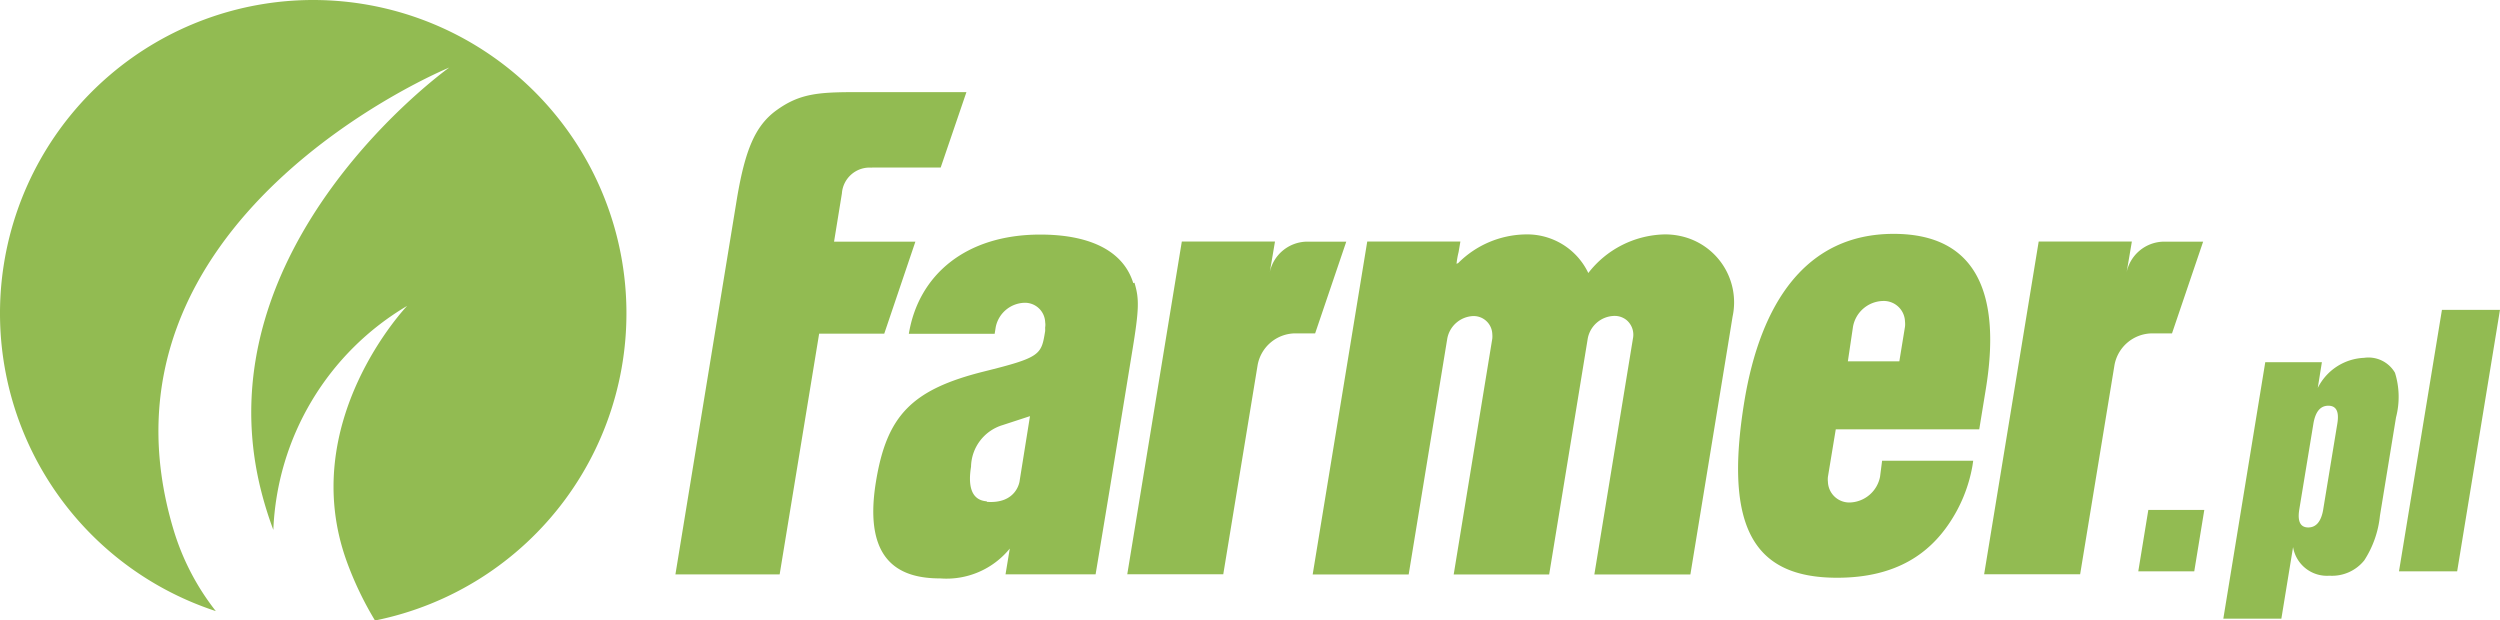
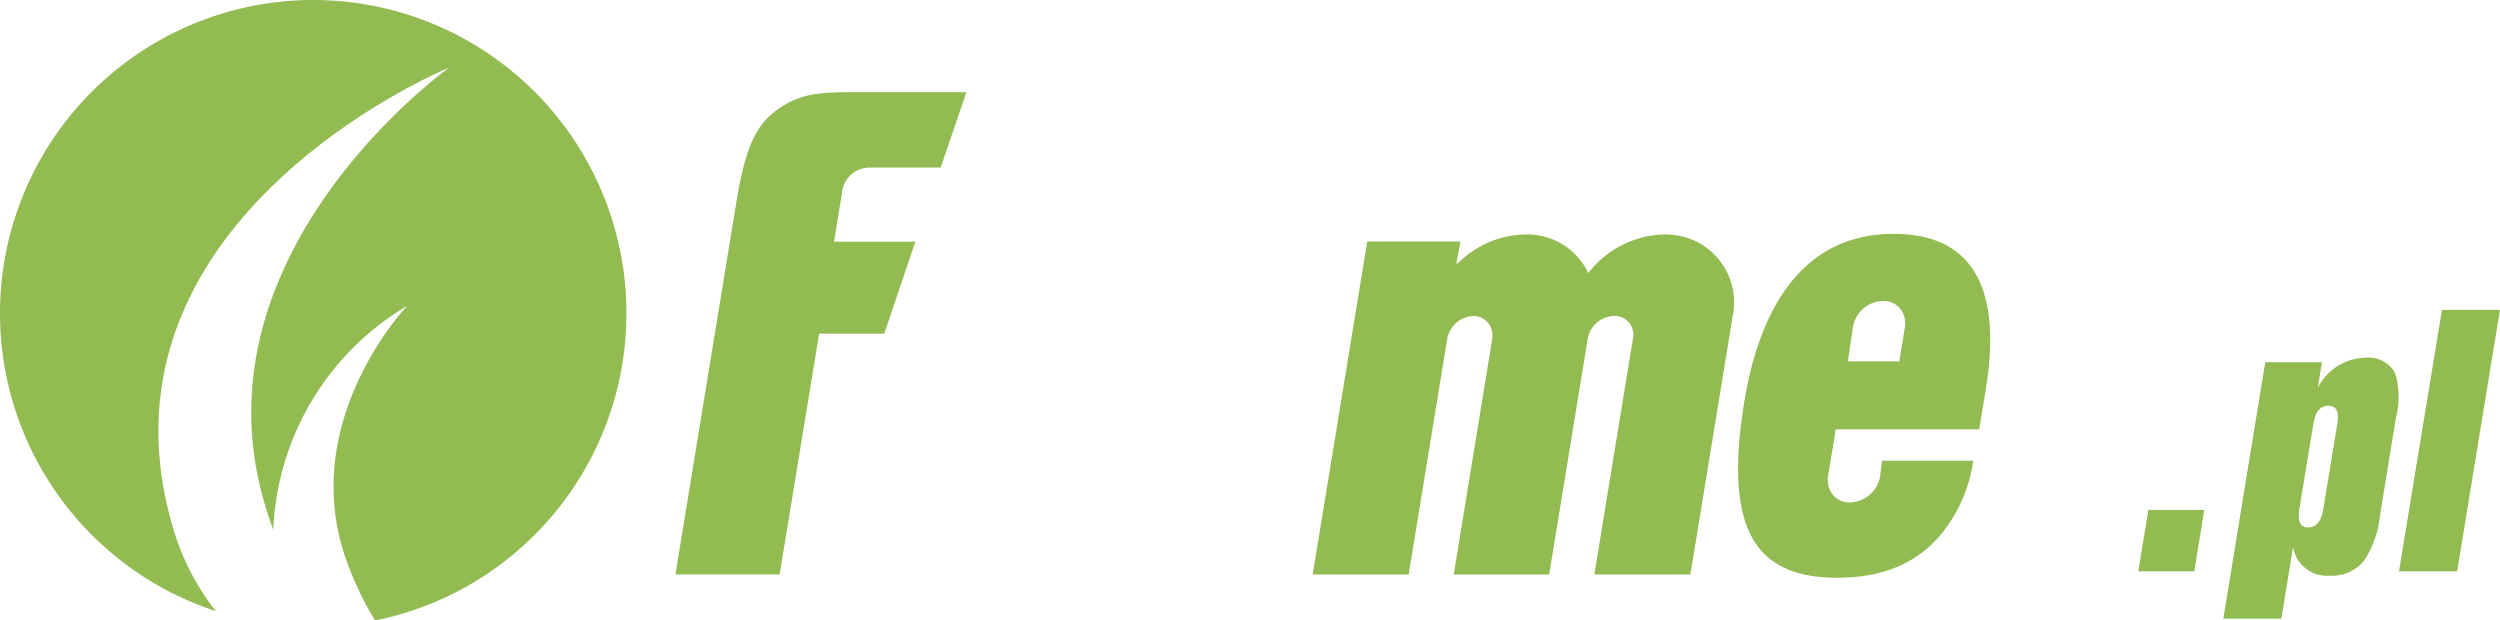
<svg xmlns="http://www.w3.org/2000/svg" width="157.133" height="39" viewBox="0 0 157.133 39">
  <g transform="translate(-0.008 0)">
    <g transform="translate(42.463 5.791)">
      <path d="M927.915,527.719h4.295l1.618-4.74h-6.883c-2.426,0-3.615.081-5.1,1.173-1.31.971-1.925,2.5-2.426,5.427l-3.882,23.714h6.551l2.483-15.133h4.092l1.957-5.783h-5.112l.493-3.033a1.747,1.747,0,0,1,1.868-1.618h0" transform="translate(-915.54 -522.98)" fill="#92bb52" />
-       <path d="M938.044,550.816c-1.092-.081-1.148-1.189-.987-2.176a2.787,2.787,0,0,1,1.974-2.612l1.731-.566-.647,4.044c0,.065-.194,1.48-2.062,1.343m9.2-13.75c-.6-1.957-2.612-3.049-5.848-3.049-4.7,0-7.651,2.556-8.258,6.236h5.395l.065-.412a1.9,1.9,0,0,1,1.8-1.537,1.27,1.27,0,0,1,1.31,1.229.972.972,0,0,1,0,.307.416.416,0,0,0,0,.089v.146c-.243,1.5-.267,1.658-3.85,2.548-4.521,1.132-6.106,2.75-6.786,6.923-.857,5.233,1.731,6.082,4.044,6.082a5.128,5.128,0,0,0,4.367-1.876l-.267,1.618h5.661s.437-2.62.882-5.314l1.415-8.67c.453-2.734.445-3.34.146-4.343" transform="translate(-918.479 -525.097)" fill="#92bb52" />
-       <path d="M962.458,540.365l1.957-5.767H961.9a2.427,2.427,0,0,0-2.305,1.973h0c.049-.243.34-1.982.34-1.982h-5.856l-3.429,20.915h6.034l2.16-13.151a2.426,2.426,0,0,1,2.321-1.99h1.3" transform="translate(-922.253 -525.2)" fill="#92bb52" />
-       <path d="M1029.048,540.365l1.957-5.767h-2.515a2.426,2.426,0,0,0-2.305,1.974h0c.049-.243.34-1.982.34-1.982h-5.856l-3.429,20.915h6.034l2.159-13.151a2.427,2.427,0,0,1,2.313-1.99h1.3" transform="translate(-934.986 -525.2)" fill="#92bb52" />
      <path d="M1005.342,539.829h0a1.966,1.966,0,0,1,1.885-1.618,1.334,1.334,0,0,1,1.383,1.294,1.493,1.493,0,0,1,0,.323h0l-.356,2.176h-3.235Zm1.7,9.43h0a2,2,0,0,1-1.893,1.618,1.343,1.343,0,0,1-1.383-1.3,1.391,1.391,0,0,1,0-.315h0l.493-2.984h9.018l.412-2.523c.954-5.823-.453-9.762-5.791-9.762-5.516,0-8.363,4.351-9.382,10.514-1.326,8.088.687,11.1,5.831,11.1,3.81,0,5.823-1.618,7.029-3.4a9.349,9.349,0,0,0,1.472-3.623l.049-.332h-5.726Z" transform="translate(-931.33 -525.085)" fill="#92bb52" />
      <path d="M991.451,539.208a4.262,4.262,0,0,0-3.284-5.071,4.443,4.443,0,0,0-1.035-.1,6.236,6.236,0,0,0-4.748,2.426,4.254,4.254,0,0,0-3.963-2.426,6.115,6.115,0,0,0-4.214,1.8l-.105.048a5.082,5.082,0,0,1,.129-.736l.113-.663h-5.855l-3.429,20.923h6.034l2.426-14.825h0a1.731,1.731,0,0,1,1.617-1.415,1.173,1.173,0,0,1,1.213,1.132,1.612,1.612,0,0,1,0,.283h0l-2.426,14.825h6l2.426-14.833h0a1.739,1.739,0,0,1,1.618-1.415,1.189,1.189,0,0,1,.809.251h0a1.2,1.2,0,0,1,.413,1.165h0l-2.426,14.833H988.8l2.37-14.469Z" transform="translate(-925.009 -525.094)" fill="#92bb52" />
      <g transform="translate(91.943 13.685)">
        <path d="M1032.738,559.308h-3.518l.631-3.858h3.518Z" transform="translate(-1029.22 -542.873)" fill="#92bb52" />
        <path d="M1045.673,553.547a6.325,6.325,0,0,1-.987,2.807,2.6,2.6,0,0,1-2.184.962,2.159,2.159,0,0,1-2.289-1.8l-.736,4.5h-3.648l2.636-16.119h3.559l-.259,1.618a3.413,3.413,0,0,1,2.912-1.893,1.925,1.925,0,0,1,1.941.938,5.1,5.1,0,0,1,.065,2.807Zm-3.567-.388.89-5.411c.121-.744-.065-1.116-.566-1.116s-.809.372-.938,1.116l-.89,5.411c-.121.752.073,1.124.566,1.124s.809-.372.938-1.116Z" transform="translate(-1030.484 -540.607)" fill="#92bb52" />
        <path d="M1053.136,556.335h-3.656l2.7-16.435h3.647Z" transform="translate(-1033.094 -539.9)" fill="#92bb52" />
      </g>
    </g>
    <path d="M882.736,515.82a19.694,19.694,0,0,0-6.123,38.41,15.448,15.448,0,0,1-2.637-5.047c-5.937-19.581,17.308-29.117,17.308-29.117s-15.739,11.218-11.816,26.634a23.342,23.342,0,0,0,.76,2.426,17.155,17.155,0,0,1,8.411-14.081s-6.972,7.279-3.8,16.055a21.228,21.228,0,0,0,1.779,3.72,19.694,19.694,0,0,0-3.89-39Z" transform="translate(-863.04 -515.82)" fill="#92bb52" />
  </g>
</svg>